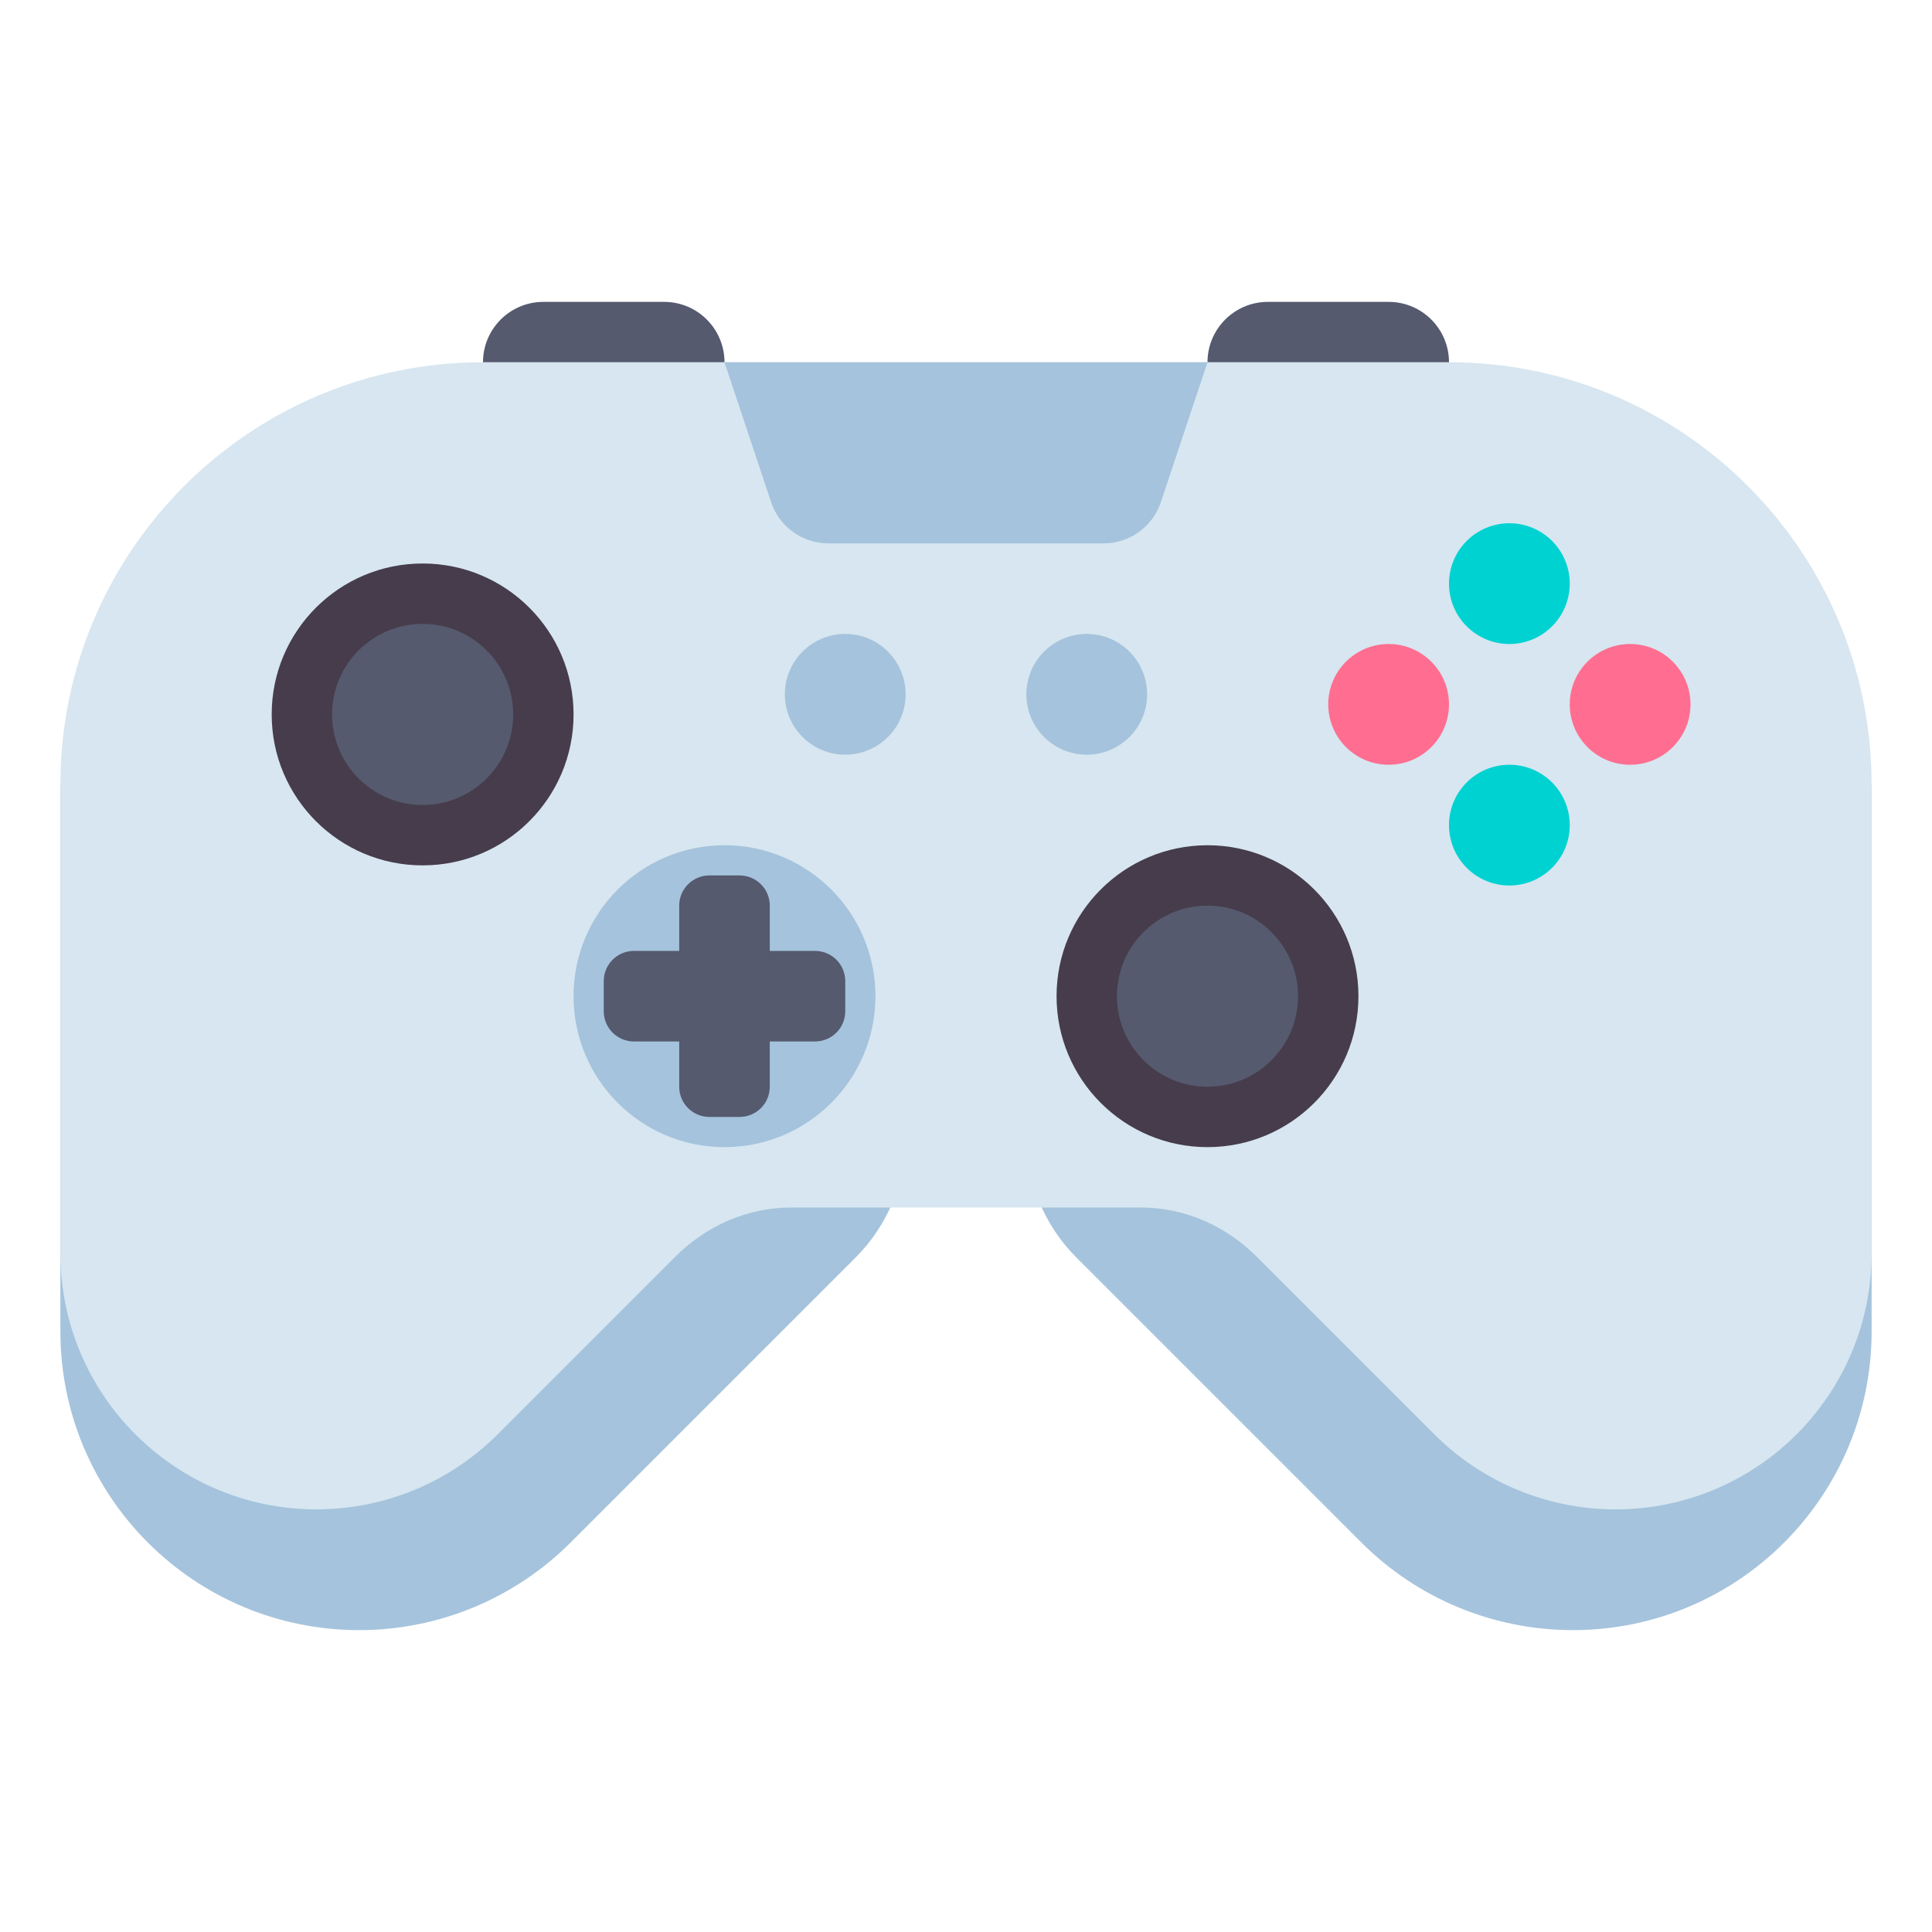
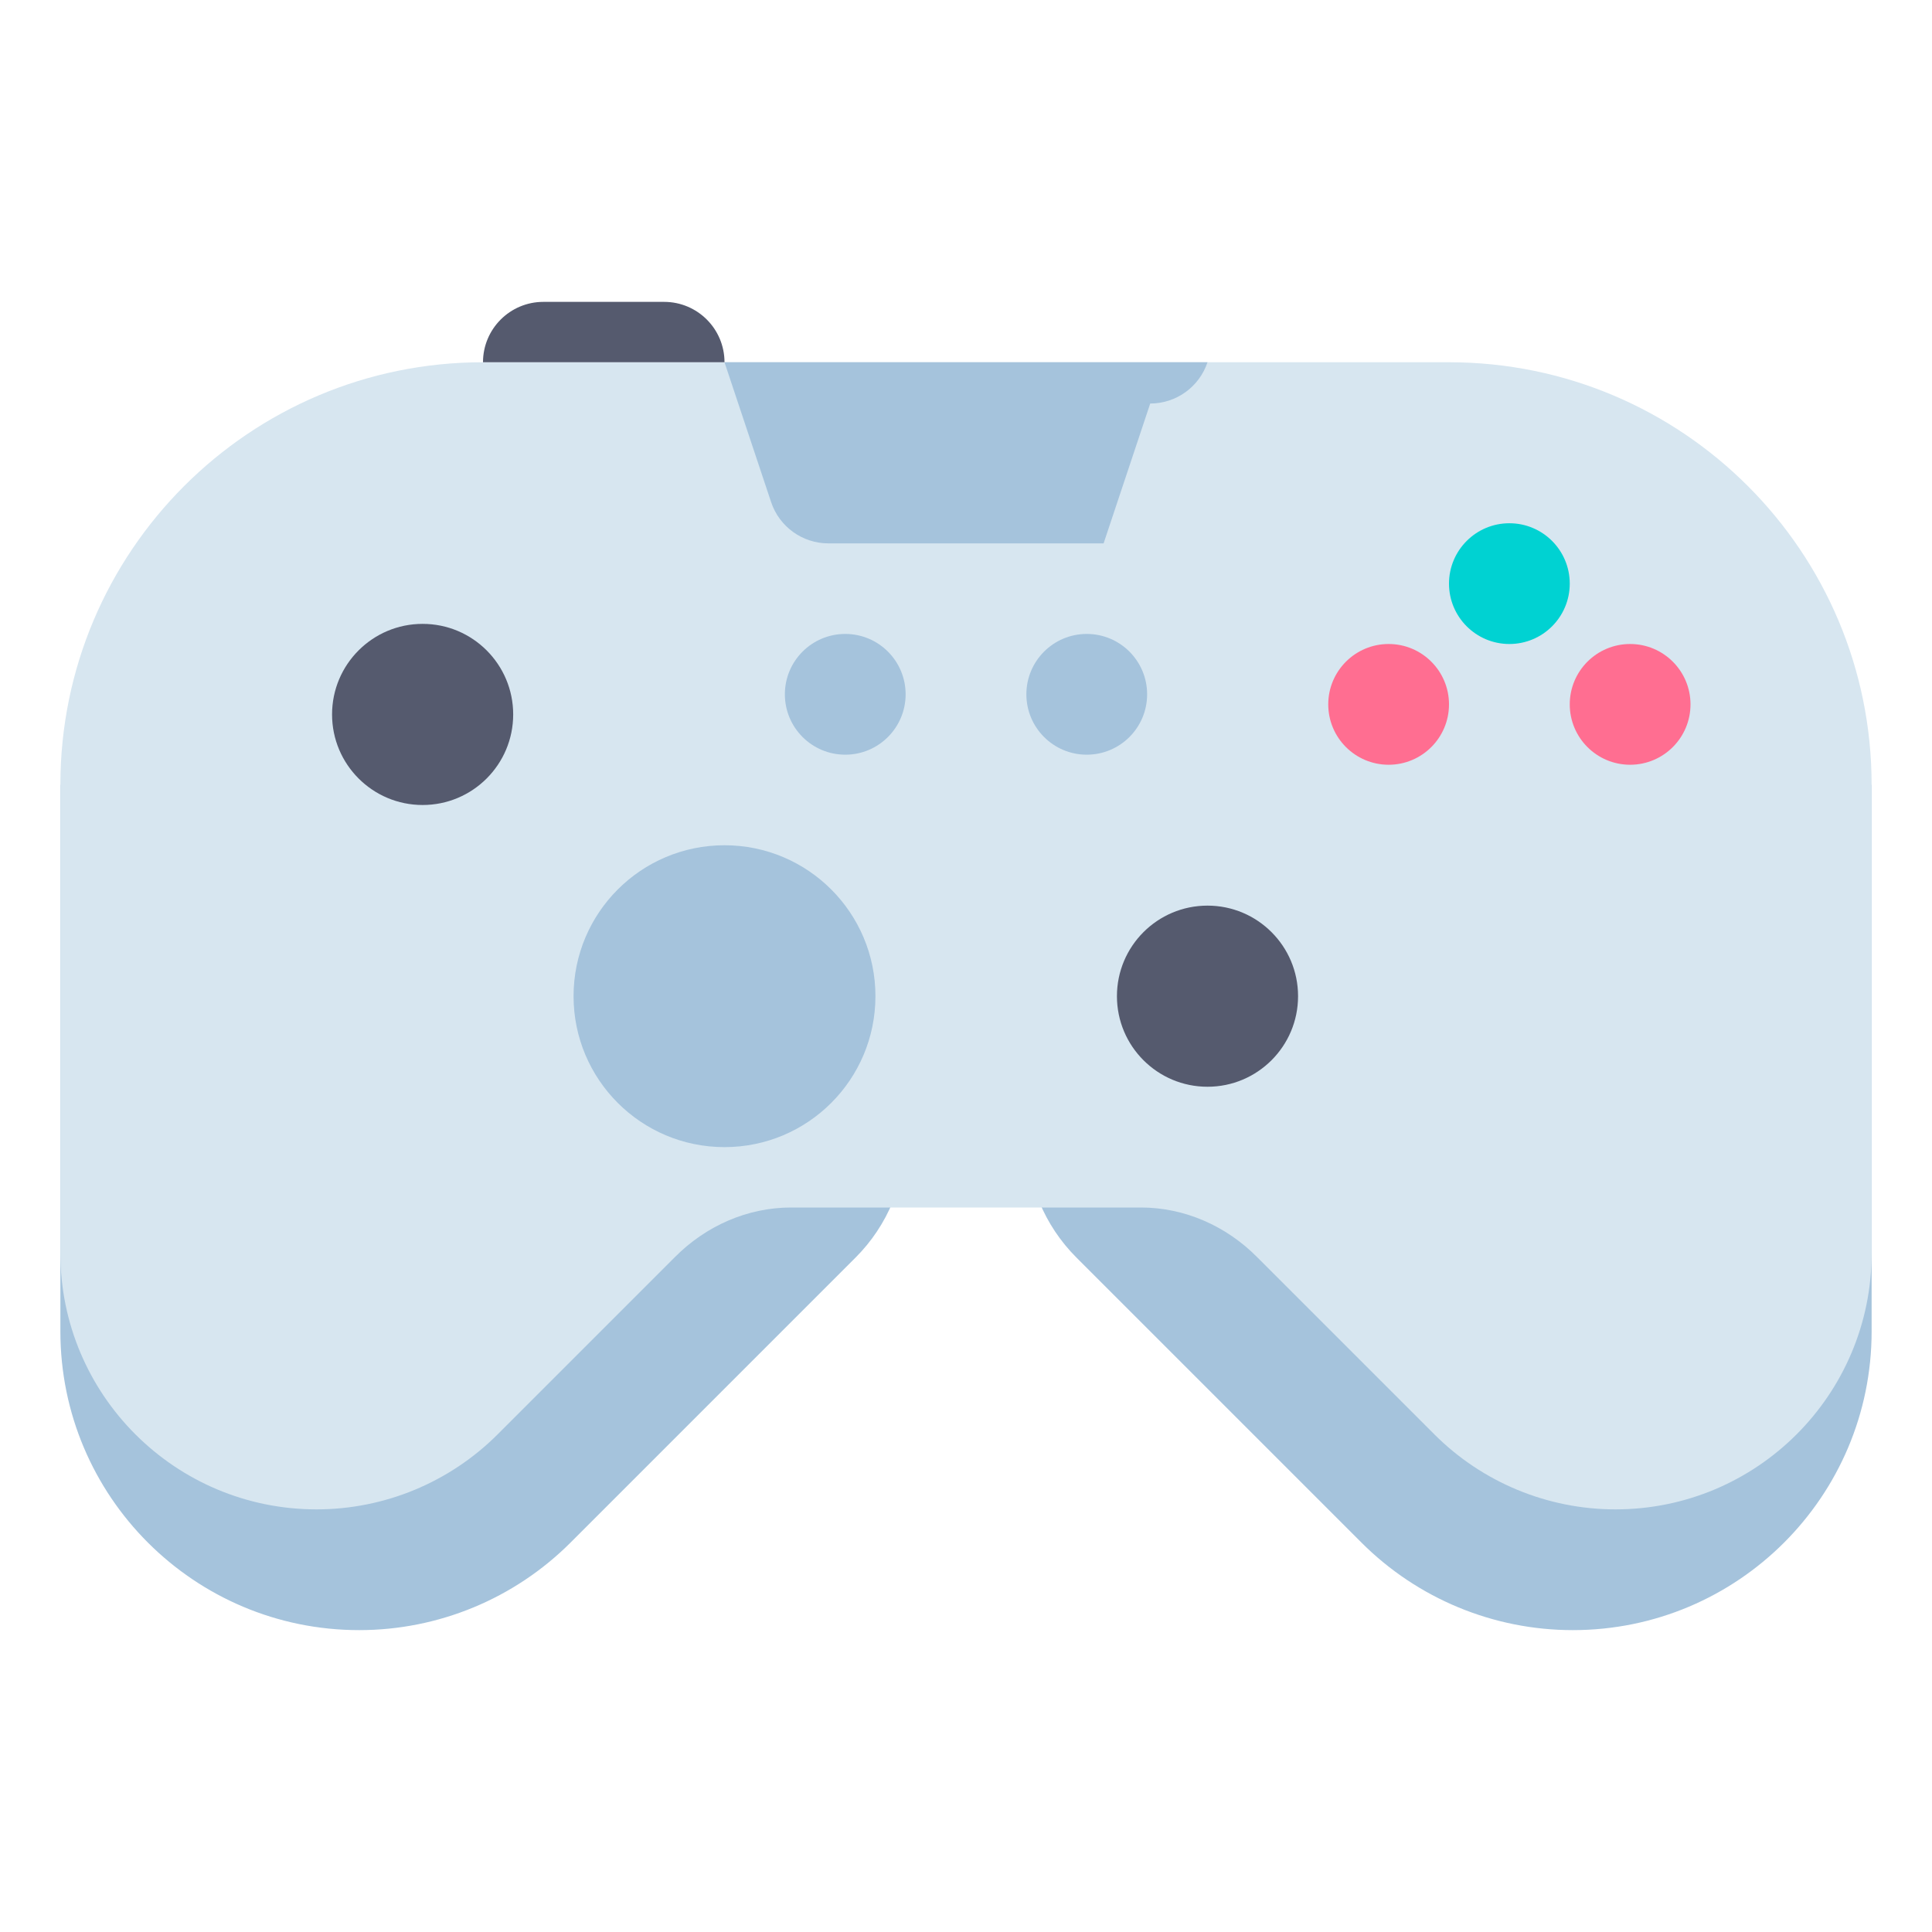
<svg xmlns="http://www.w3.org/2000/svg" id="Layer_1" height="512" viewBox="0 0 512 512" width="512">
  <g>
    <g>
      <path d="m16 208v144.804c0 43.739 35.457 79.196 79.196 79.196 21.004 0 41.148-8.344 56-23.196l75.549-75.549c8.487-8.487 13.255-19.998 13.255-32v-93.255z" fill="#a5c3dc" />
    </g>
    <g>
      <path d="m496 208v144.804c0 43.739-35.457 79.196-79.196 79.196-21.004 0-41.148-8.344-56-23.196l-75.549-75.549c-8.487-8.487-13.255-19.998-13.255-32v-93.255z" fill="#a5c3dc" />
    </g>
    <g>
      <path d="m384 96h-256c-61.856 0-112 50.144-112 112v124.118c0 37.49 30.392 67.882 67.882 67.882 18.003 0 35.27-7.152 48-19.882l46.863-46.863c.039-.039.077-.077.116-.116 8.197-8.258 19.188-13.139 30.824-13.139h92.631c11.635 0 22.627 4.881 30.824 13.139.039.039.077.078.116.116l46.863 46.863c12.73 12.73 29.996 19.882 48 19.882 37.49 0 67.882-30.392 67.882-67.882v-124.118c-.001-61.856-50.145-112-112.001-112z" fill="#d7e6f0" />
    </g>
    <g>
-       <path d="m292.468 144h-72.936c-6.887 0-13.001-4.407-15.179-10.94l-12.353-37.06h128l-12.353 37.06c-2.178 6.533-8.292 10.94-15.179 10.94z" fill="#a5c3dc" />
+       <path d="m292.468 144h-72.936c-6.887 0-13.001-4.407-15.179-10.94l-12.353-37.06h128c-2.178 6.533-8.292 10.94-15.179 10.94z" fill="#a5c3dc" />
    </g>
    <g>
      <circle cx="192" cy="264" fill="#a5c3dc" r="40" />
    </g>
    <g>
-       <path d="m216 252h-12v-12c0-4.418-3.582-8-8-8h-8c-4.418 0-8 3.582-8 8v12h-12c-4.418 0-8 3.582-8 8v8c0 4.418 3.582 8 8 8h12v12c0 4.418 3.582 8 8 8h8c4.418 0 8-3.582 8-8v-12h12c4.418 0 8-3.582 8-8v-8c0-4.418-3.582-8-8-8z" fill="#555a6e" />
-     </g>
+       </g>
    <g>
-       <circle cx="320" cy="264" fill="#463c4b" r="40" />
-     </g>
+       </g>
    <g>
      <circle cx="320" cy="264" fill="#555a6e" r="24" />
    </g>
    <g>
      <g>
-         <circle cx="112" cy="189.333" fill="#463c4b" r="40" />
-       </g>
+         </g>
      <g>
        <circle cx="112" cy="189.333" fill="#555a6e" r="24" />
      </g>
    </g>
    <g>
      <g>
        <circle cx="400" cy="154.667" fill="#00d2d2" r="16" />
      </g>
      <g>
-         <circle cx="400" cy="218.667" fill="#00d2d2" r="16" />
-       </g>
+         </g>
      <g>
        <circle cx="368" cy="186.667" fill="#ff6e91" r="16" />
      </g>
      <g>
        <circle cx="432" cy="186.667" fill="#ff6e91" r="16" />
      </g>
    </g>
    <g>
      <g>
        <circle cx="224" cy="184" fill="#a5c3dc" r="16" />
      </g>
      <g>
        <circle cx="288" cy="184" fill="#a5c3dc" r="16" />
      </g>
    </g>
    <g>
      <path d="m176 80h-32c-8.837 0-16 7.163-16 16h64c0-8.837-7.163-16-16-16z" fill="#555a6e" />
    </g>
    <g>
-       <path d="m368 80h-32c-8.837 0-16 7.163-16 16h64c0-8.837-7.163-16-16-16z" fill="#555a6e" />
-     </g>
+       </g>
  </g>
</svg>